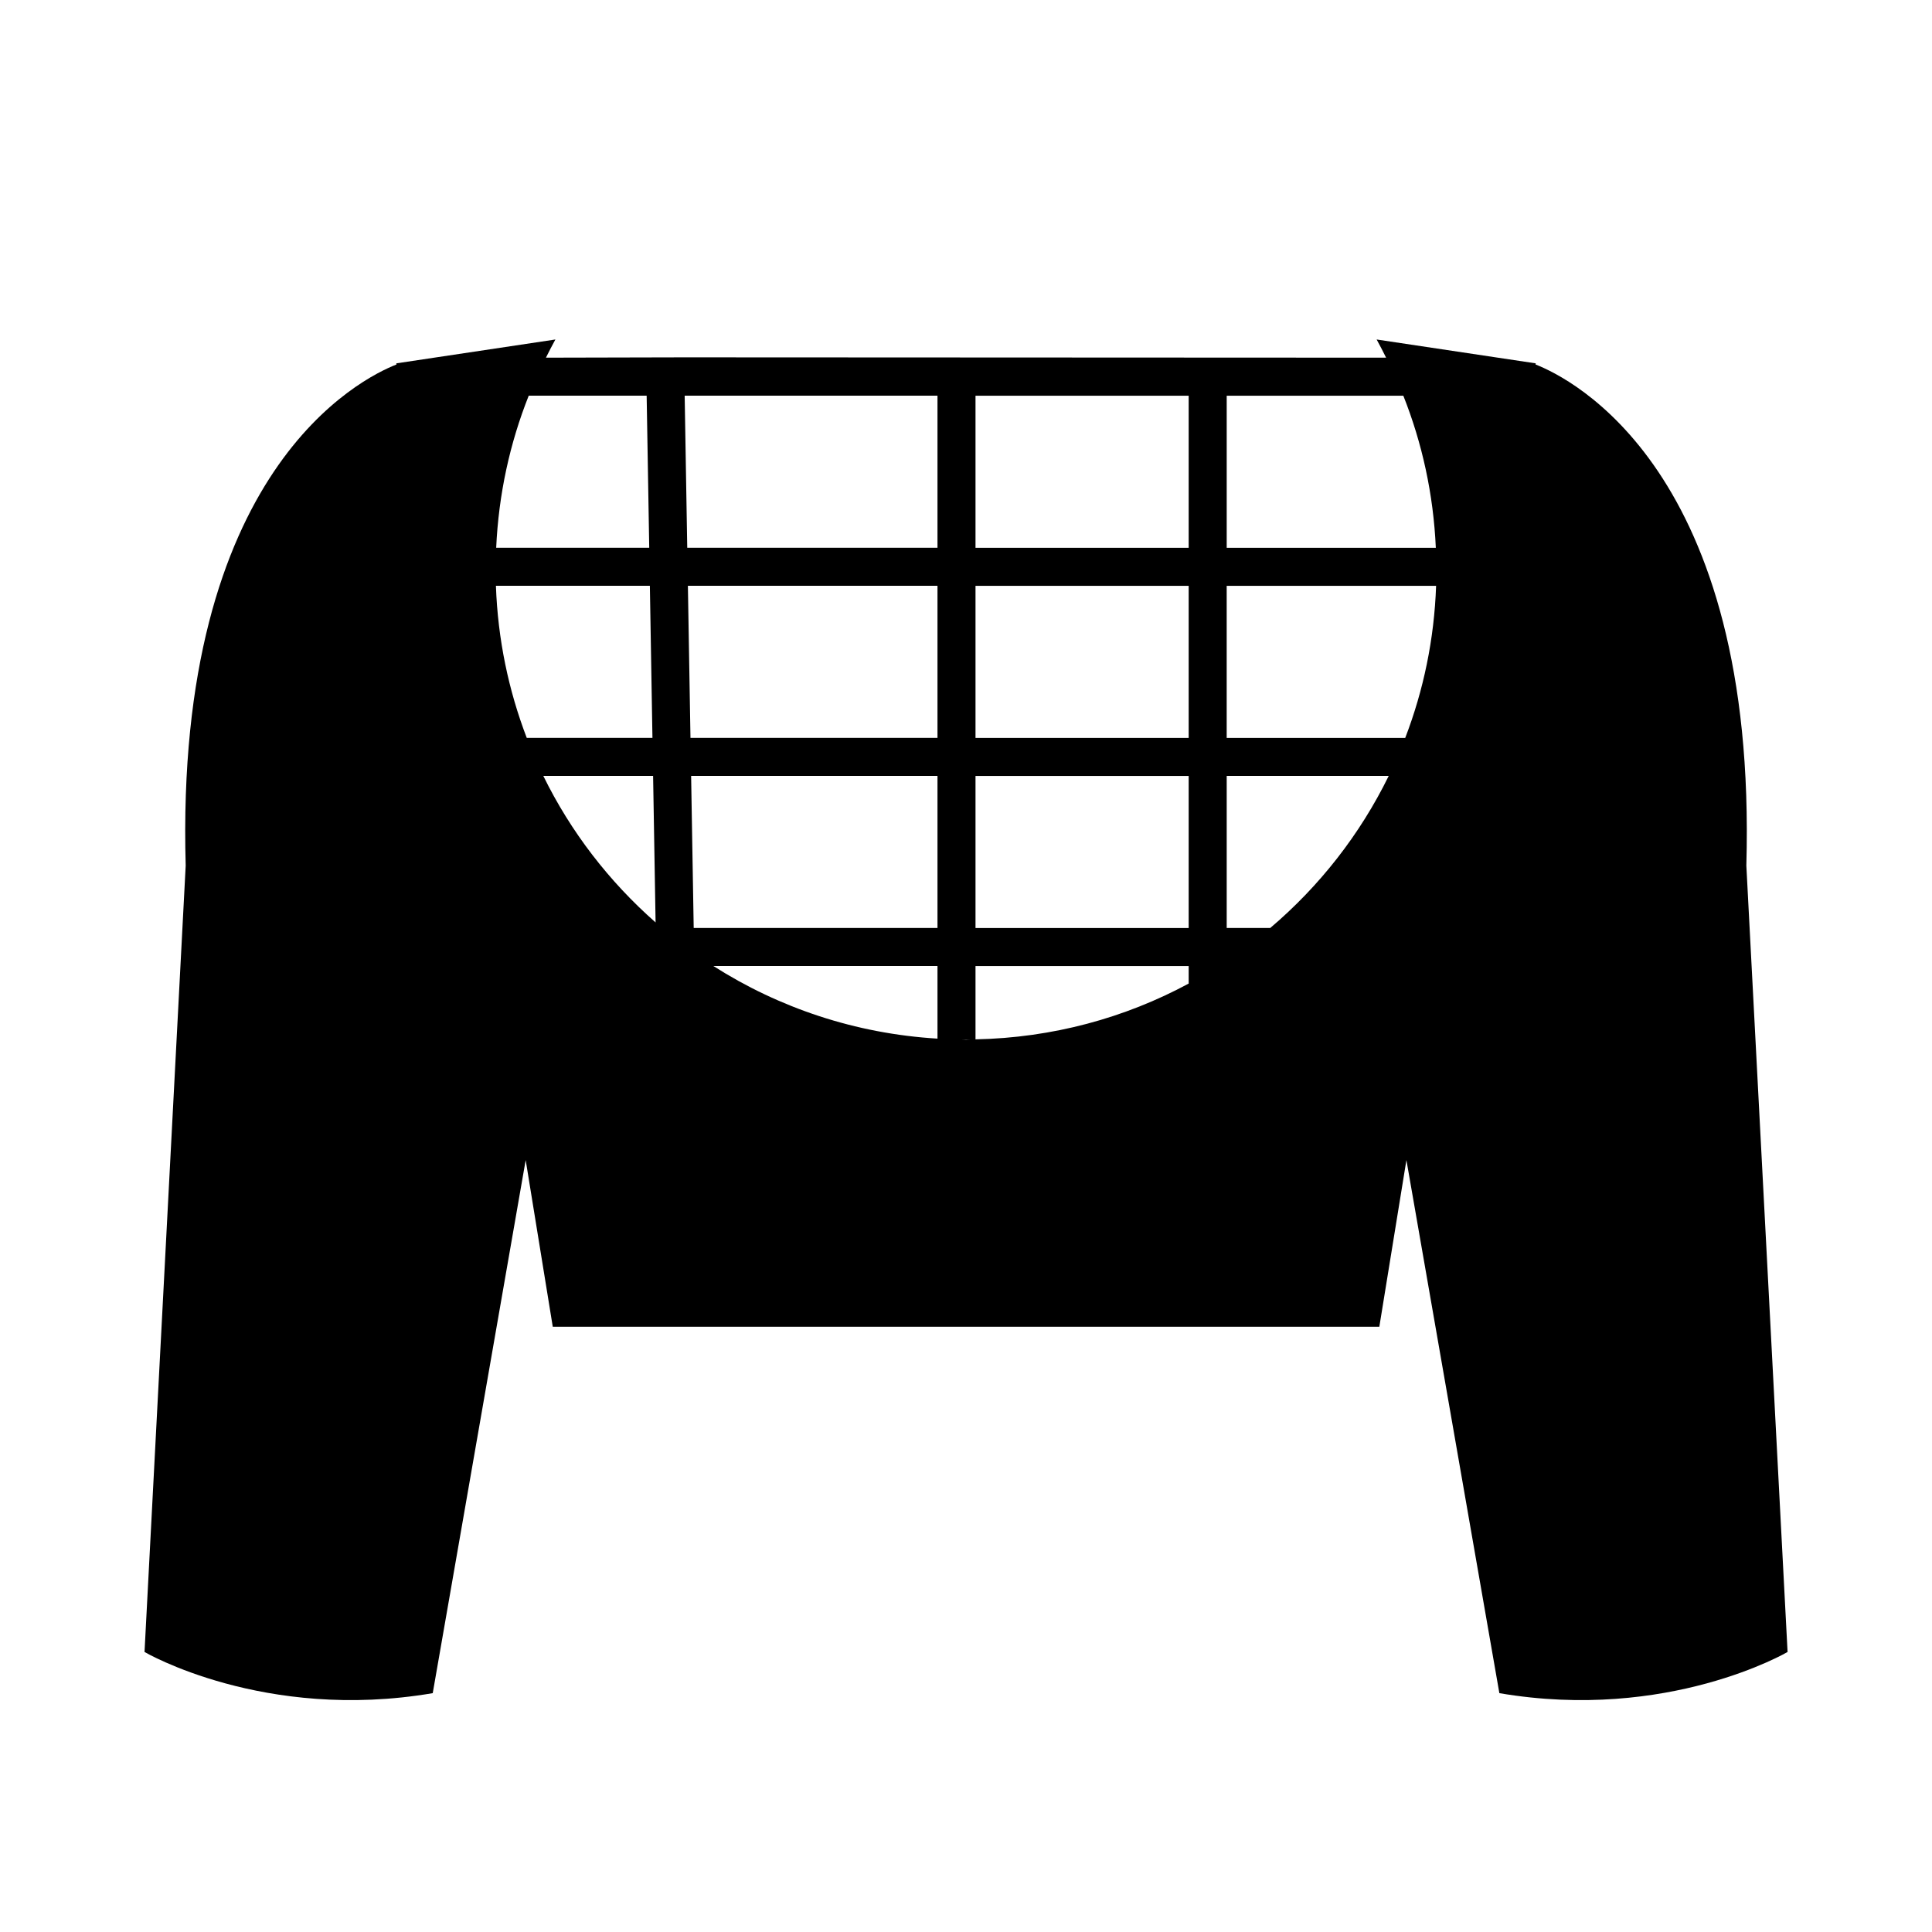
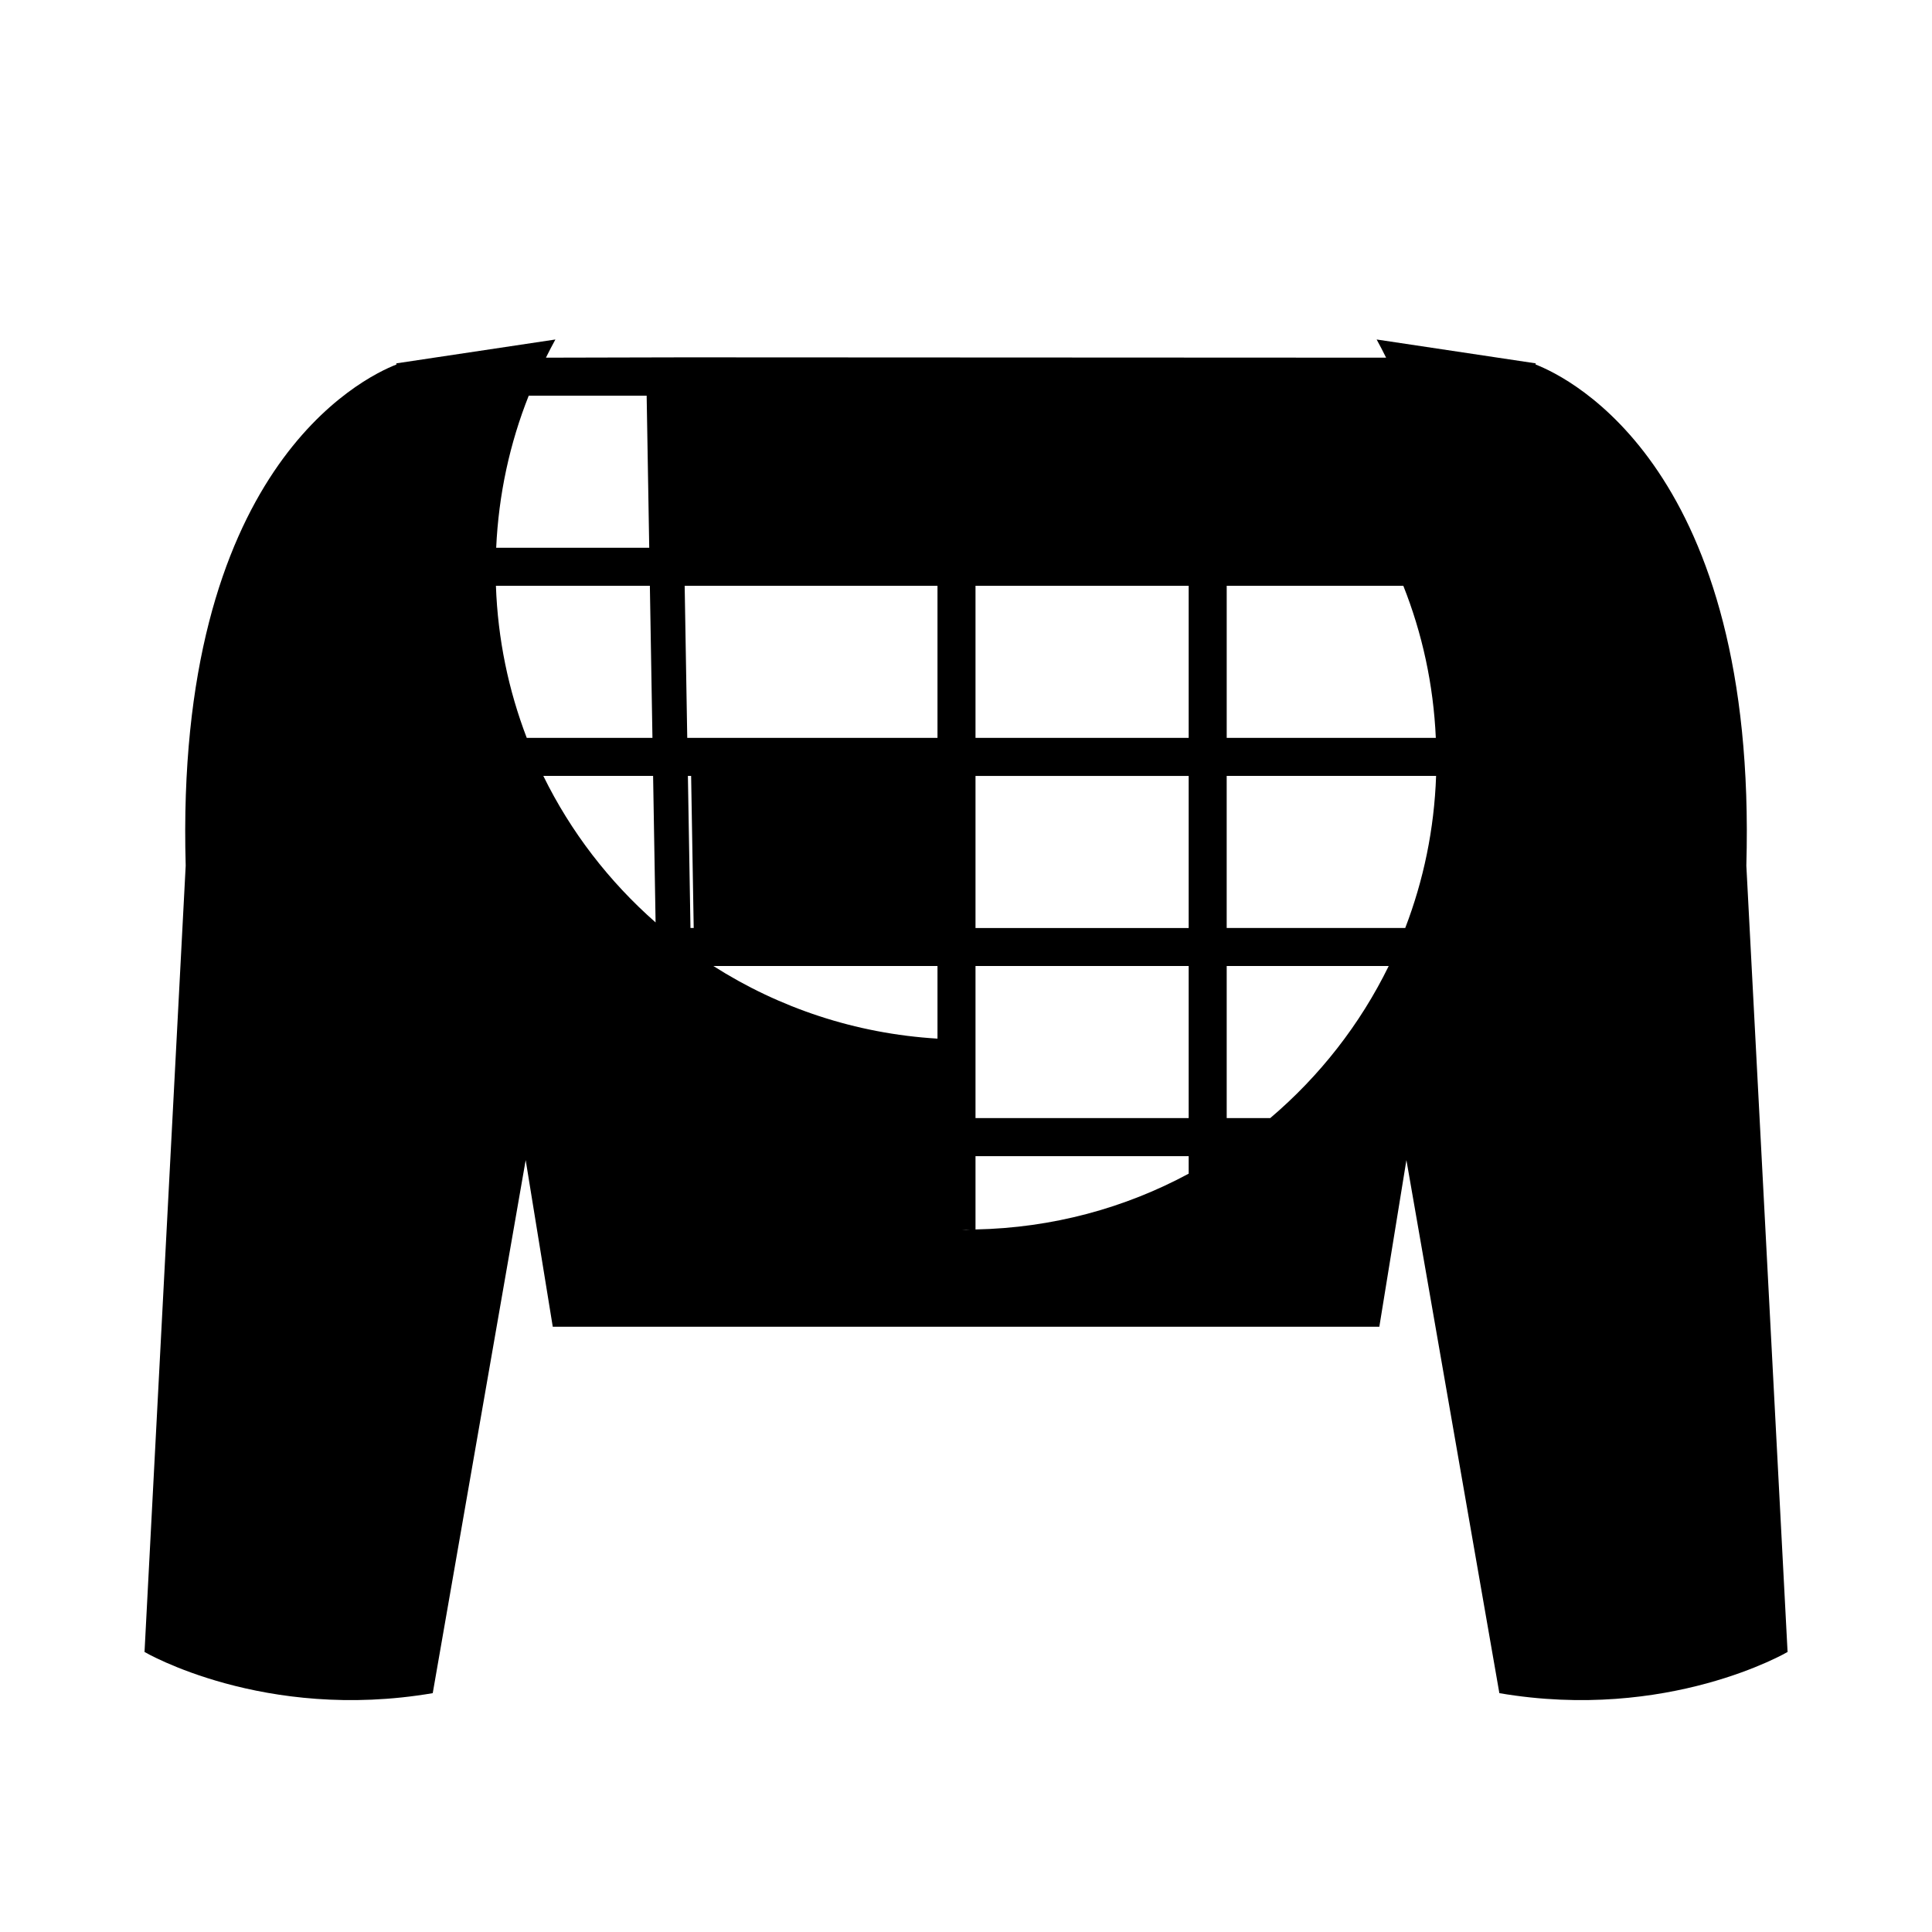
<svg xmlns="http://www.w3.org/2000/svg" fill="#000000" width="800px" height="800px" version="1.1" viewBox="144 144 512 512">
-   <path d="m606.8 373.4c2.969-104.91-46.617-129.21-55.863-132.81l0.051-0.297-42.164-6.324c0.887 1.578 1.691 3.199 2.508 4.816l-186.06-0.086-36.594 0.086c0.816-1.617 1.621-3.238 2.508-4.816l-42.164 6.324 0.051 0.297c-9.242 3.609-58.828 27.902-55.863 132.81l-10.91 208.39s31.641 18.551 76.379 10.914l24.633-141.27 7.176 44.164h219.05l7.176-44.164 24.633 141.27c44.738 7.637 76.379-10.914 76.379-10.914zm-322.68-124.54h31.25l0.684 40.305h-40.559c0.645-14.184 3.625-27.746 8.625-40.305zm-8.695 50.383h40.797l0.684 40.305h-33.309c-4.824-12.582-7.676-26.141-8.172-40.305zm12.559 50.379h29.094l0.66 38.832c-12.293-10.809-22.473-23.973-29.754-38.832zm104.46 69.625c-21.773-1.309-42.043-8.184-59.395-19.246l59.395 0.004zm0-29.32h-64.605l-0.684-40.305h65.289zm0-50.379h-65.461l-0.684-40.305h66.145zm0-50.383h-66.316l-0.684-40.305h67zm7.559 130.36c-0.363 0-0.719-0.035-1.082-0.039h2.172c-0.367 0.004-0.723 0.039-1.09 0.039zm69.086-170.66h46.805c4.992 12.559 7.981 26.121 8.613 40.305h-55.418zm-10.078 155.79c-16.871 9.094-36.074 14.379-56.492 14.785v-19.43h56.492zm0-14.723h-56.492v-40.305h56.492zm0-50.379h-56.492v-40.305h56.492zm0-50.383h-56.492v-40.305h56.492zm21.609 100.76h-11.531v-40.305h42.934c-7.602 15.527-18.348 29.23-31.402 40.305zm35.781-50.379h-47.316v-40.305h55.496c-0.492 14.164-3.344 27.723-8.18 40.305z" />
+   <path d="m606.8 373.4c2.969-104.91-46.617-129.21-55.863-132.81l0.051-0.297-42.164-6.324c0.887 1.578 1.691 3.199 2.508 4.816l-186.06-0.086-36.594 0.086c0.816-1.617 1.621-3.238 2.508-4.816l-42.164 6.324 0.051 0.297c-9.242 3.609-58.828 27.902-55.863 132.81l-10.91 208.39s31.641 18.551 76.379 10.914l24.633-141.27 7.176 44.164h219.05l7.176-44.164 24.633 141.27c44.738 7.637 76.379-10.914 76.379-10.914zm-322.68-124.54h31.25l0.684 40.305h-40.559c0.645-14.184 3.625-27.746 8.625-40.305zm-8.695 50.383h40.797l0.684 40.305h-33.309c-4.824-12.582-7.676-26.141-8.172-40.305zm12.559 50.379h29.094l0.66 38.832c-12.293-10.809-22.473-23.973-29.754-38.832zm104.46 69.625c-21.773-1.309-42.043-8.184-59.395-19.246l59.395 0.004zm0-29.32h-64.605l-0.684-40.305h65.289zh-65.461l-0.684-40.305h66.145zm0-50.383h-66.316l-0.684-40.305h67zm7.559 130.36c-0.363 0-0.719-0.035-1.082-0.039h2.172c-0.367 0.004-0.723 0.039-1.09 0.039zm69.086-170.66h46.805c4.992 12.559 7.981 26.121 8.613 40.305h-55.418zm-10.078 155.79c-16.871 9.094-36.074 14.379-56.492 14.785v-19.43h56.492zm0-14.723h-56.492v-40.305h56.492zm0-50.379h-56.492v-40.305h56.492zm0-50.383h-56.492v-40.305h56.492zm21.609 100.76h-11.531v-40.305h42.934c-7.602 15.527-18.348 29.23-31.402 40.305zm35.781-50.379h-47.316v-40.305h55.496c-0.492 14.164-3.344 27.723-8.18 40.305z" />
</svg>